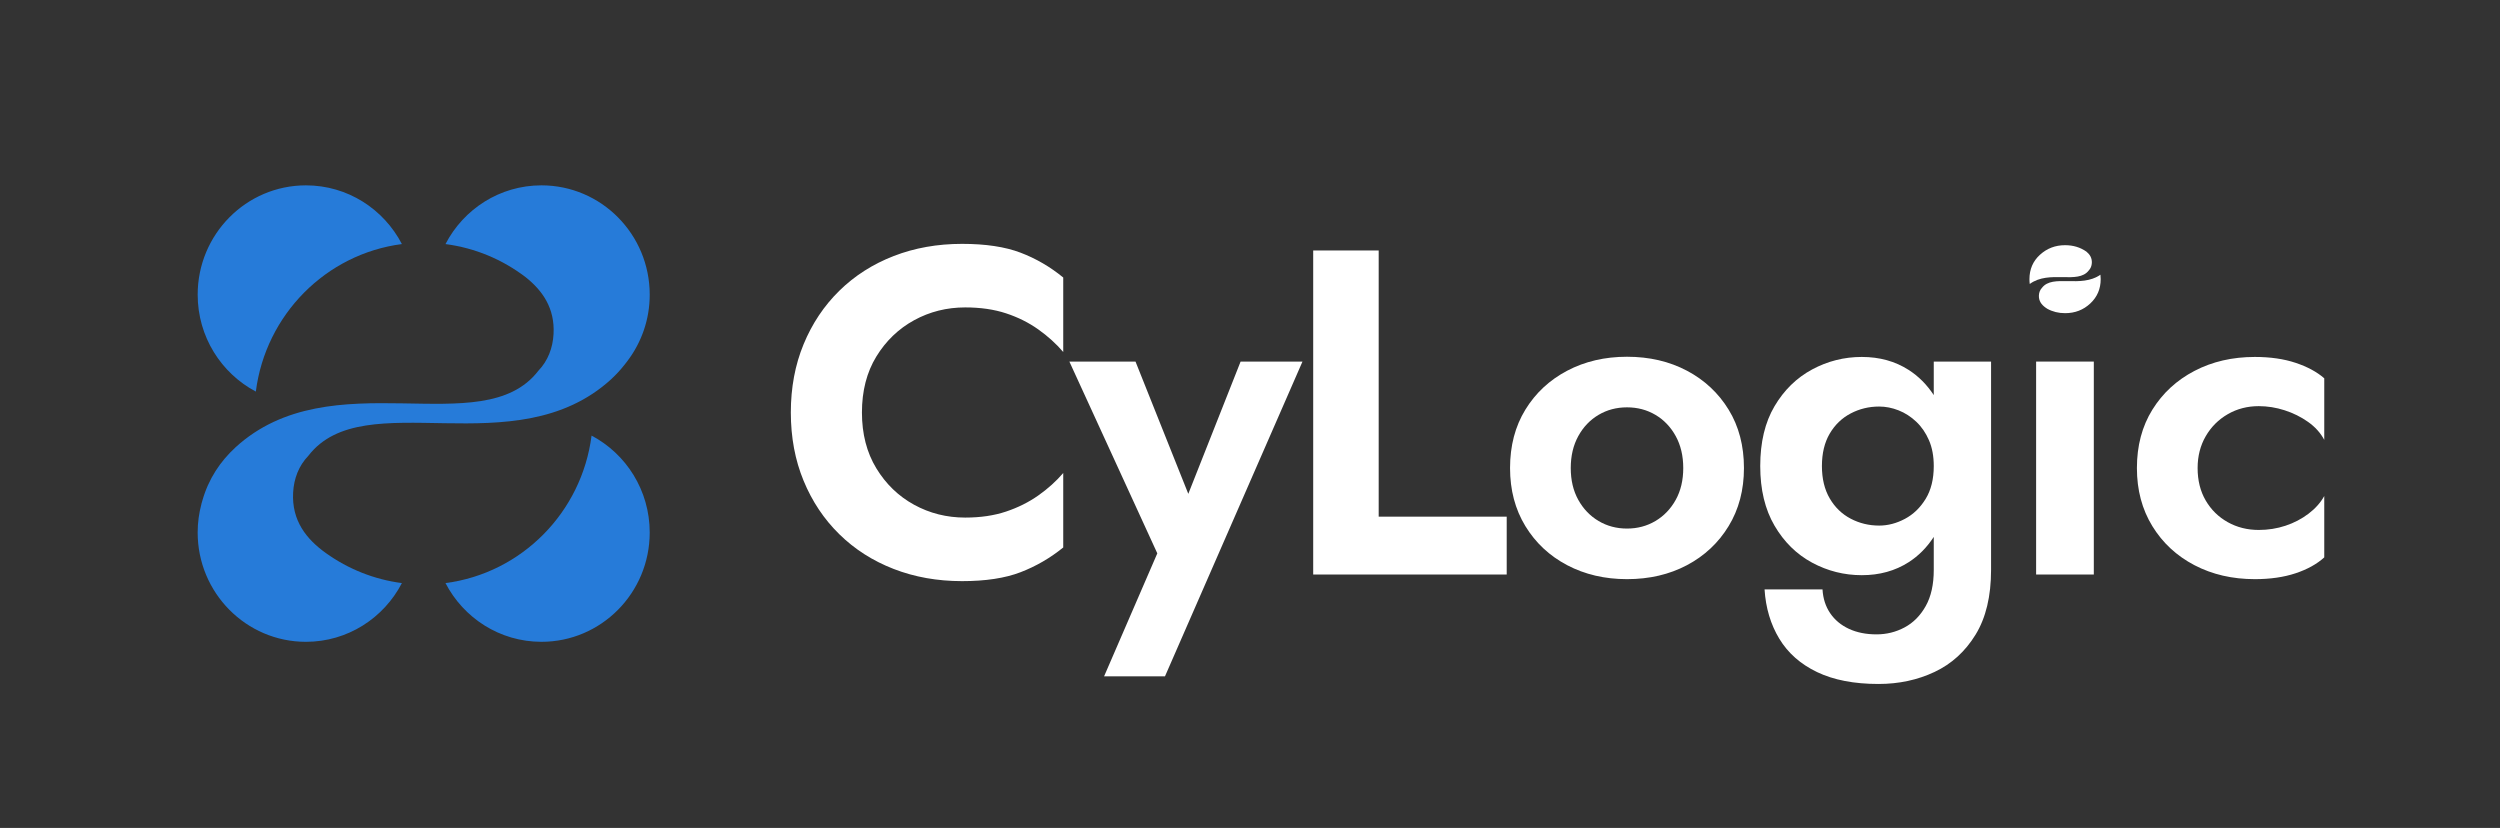
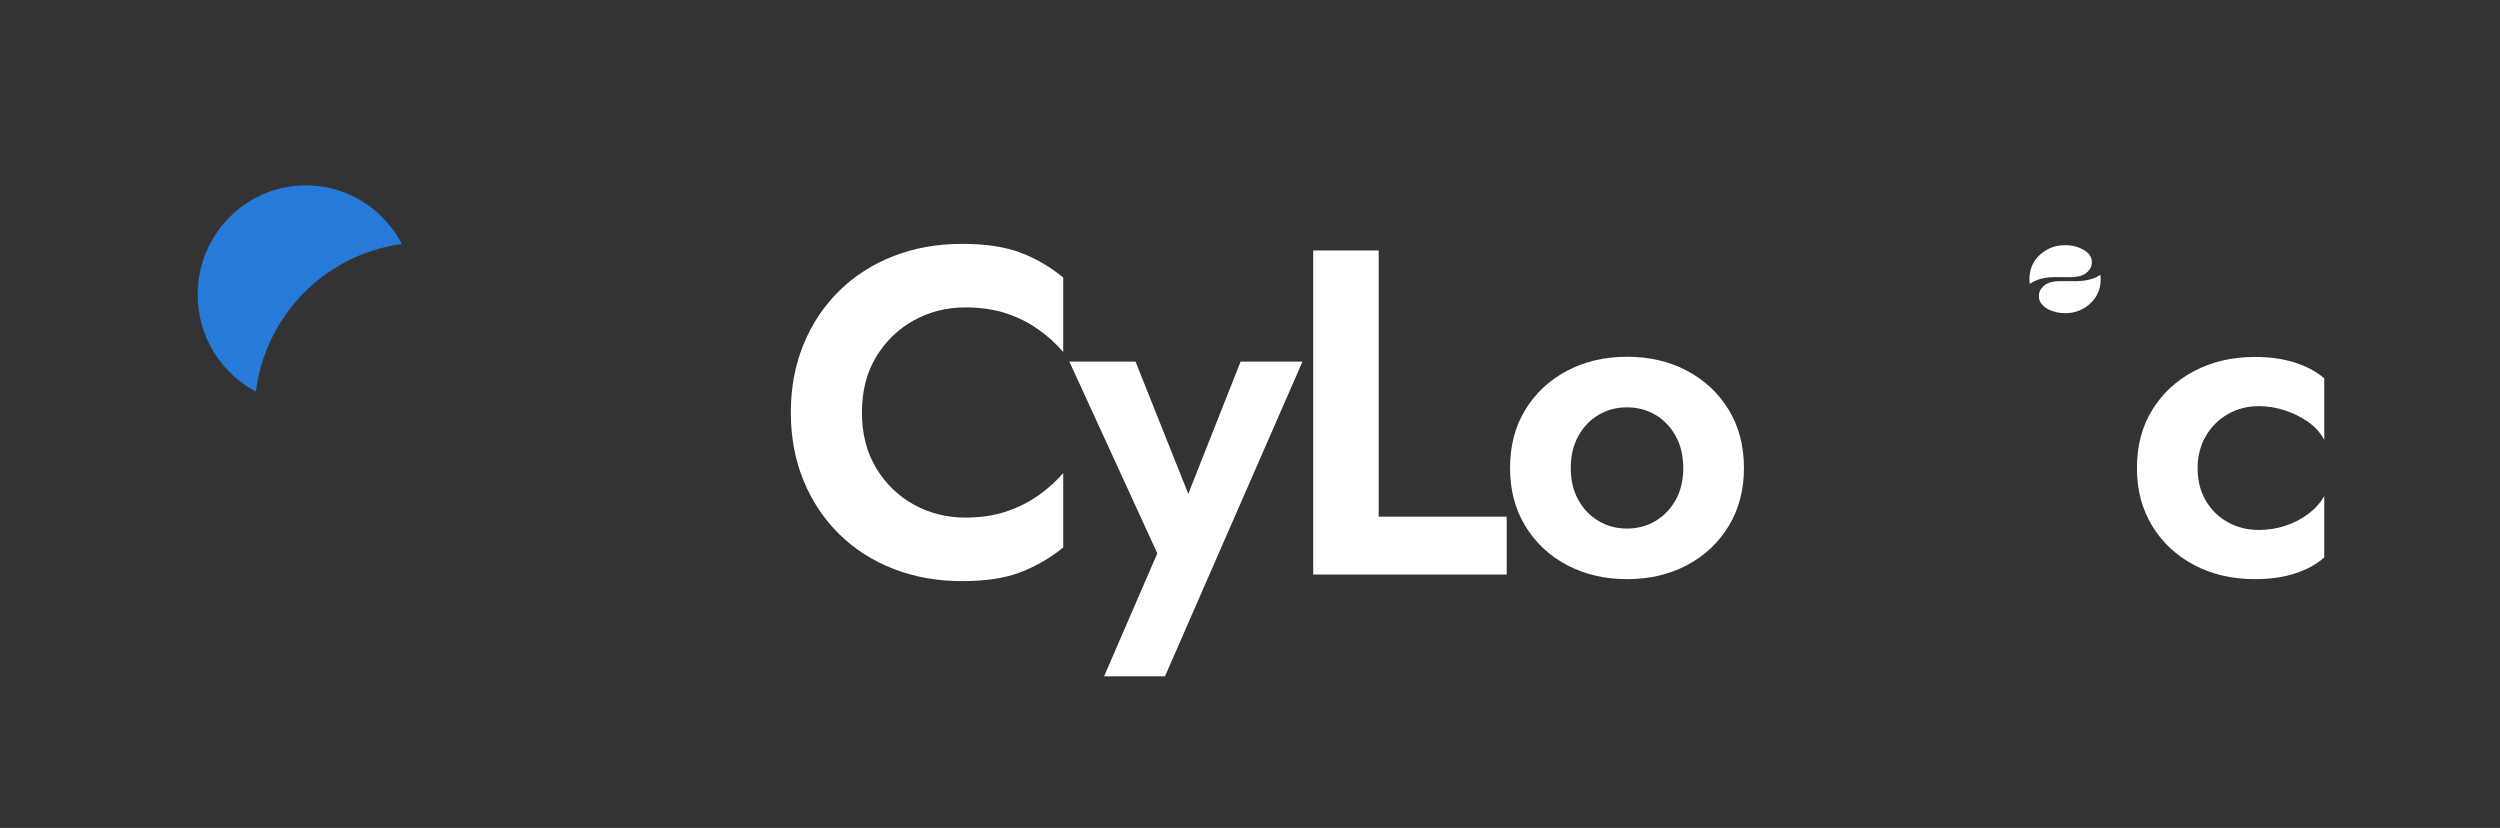
<svg xmlns="http://www.w3.org/2000/svg" width="100%" height="100%" viewBox="0 0 3092 1024" version="1.1" xml:space="preserve" style="fill-rule:evenodd;clip-rule:evenodd;stroke-linejoin:round;stroke-miterlimit:2;">
  <rect x="0" y="0" width="3092" height="1024" fill="#333333" stroke="none" />
  <g transform="matrix(0.923,0,0,0.932,115.32,-57.069)">
    <g transform="matrix(1.48,0,0,1.48,-67.264,-195.996)">
      <g transform="matrix(-1.122,-4.572,-4.572,1.122,171.768,352.151)">
        <path d="M-16.107,-29.542C-8.824,-27.748 -2.759,-22.073 -0.847,-14.283C1.893,-3.115 -4.939,8.16 -16.107,10.9C-23.897,12.811 -31.735,10.062 -36.697,4.436C-22.937,-0.877 -14.448,-14.886 -16.107,-29.542" style="fill:rgb(38,123,217);fill-rule:nonzero;" />
      </g>
      <g transform="matrix(-4.572,-1.122,-1.122,4.572,396.132,737.131)">
-         <path d="M-11.986,-40.726C-13.645,-26.07 -5.156,-12.061 8.604,-6.748C3.642,-1.122 -4.196,1.627 -11.986,-0.284C-23.154,-3.024 -29.986,-14.299 -27.246,-25.467C-25.334,-33.257 -19.269,-38.932 -11.986,-40.726" style="fill:rgb(38,123,217);fill-rule:nonzero;" />
-       </g>
+         </g>
      <g transform="matrix(4.708,0,0,4.708,526.792,588.822)">
-         <path d="M0,-18.769C0.08,-18.865 0.154,-18.965 0.232,-19.063C0.327,-19.188 0.426,-19.309 0.519,-19.436C3.184,-22.934 4.776,-27.293 4.776,-32.03C4.776,-43.53 -4.546,-52.852 -16.045,-52.852C-24.066,-52.852 -31.023,-48.314 -34.501,-41.667C-28.78,-40.932 -23.528,-38.707 -19.137,-35.401C-15.813,-32.809 -13.449,-29.426 -13.718,-24.543C-13.864,-21.887 -14.79,-19.442 -16.656,-17.522C-27.403,-3.699 -56.431,-19.705 -74.918,-2.923L-74.91,-2.922C-77.761,-0.325 -80.069,2.999 -81.276,7.269C-81.313,7.392 -81.35,7.514 -81.385,7.638C-81.404,7.714 -81.431,7.784 -81.45,7.86L-81.439,7.855C-81.902,9.58 -82.158,11.39 -82.158,13.261C-82.158,24.761 -72.836,34.083 -61.337,34.083C-53.316,34.083 -46.359,29.545 -42.881,22.899C-48.263,22.207 -53.23,20.198 -57.457,17.211C-61.258,14.533 -64.093,10.989 -63.8,5.662C-63.654,3.007 -62.728,0.561 -60.862,-1.358C-50.116,-15.181 -21.087,0.824 -2.6,-15.958L-2.608,-15.959C-1.672,-16.812 -0.802,-17.753 0,-18.769" style="fill:rgb(38,123,217);fill-rule:nonzero;" />
-       </g>
+         </g>
    </g>
    <g transform="matrix(1.536,0,0,1.536,-243.139,-247.128)">
      <g transform="matrix(0.922,0,0,0.924,1914.48,450.648)">
        <path d="M-5.579,-13.588C-5.422,-12.235 -5.343,-10.844 -5.343,-9.413C-5.343,-0.346 -8.616,7.219 -15.163,13.281C-21.709,19.343 -29.67,22.374 -39.044,22.374C-45.229,22.374 -50.832,21.008 -55.853,18.275C-56.399,17.936 -56.933,17.581 -57.457,17.211C-61.258,14.533 -64.093,10.989 -63.8,5.662C-63.654,3.007 -62.728,0.561 -60.862,-1.358C-50.677,-14.459 -24.069,-0.766 -5.579,-13.588Z" style="fill:white;" />
      </g>
      <g transform="matrix(0.922,0,0,0.924,1914.48,450.648)">
        <path d="M-72.465,-4.92C-72.656,-6.374 -72.752,-7.872 -72.752,-9.413C-72.752,-18.647 -69.437,-26.252 -62.807,-32.229C-56.177,-38.205 -48.256,-41.193 -39.044,-41.193C-31.373,-41.193 -24.648,-39.192 -18.871,-35.19C-15.688,-32.626 -13.456,-29.295 -13.718,-24.543C-13.864,-21.887 -14.79,-19.442 -16.656,-17.522C-26.939,-4.296 -53.957,-18.377 -72.465,-4.92Z" style="fill:white;" />
      </g>
      <g transform="matrix(0.922,0,0,0.924,1914.48,450.648)">
        <path d="M-1177.43,115.246C-1177.43,135.279 -1172.89,152.664 -1163.83,167.401C-1154.76,182.138 -1142.84,193.505 -1128.08,201.504C-1113.31,209.503 -1097.19,213.502 -1079.72,213.502C-1065.26,213.502 -1052.38,211.626 -1041.06,207.875C-1029.74,204.124 -1019.57,199.104 -1010.54,192.817C-1001.51,186.529 -993.656,179.533 -986.965,171.827L-986.965,241.454C-999.317,251.346 -1012.79,259.064 -1027.4,264.608C-1042,270.151 -1060.43,272.923 -1082.69,272.923C-1106.03,272.923 -1127.59,269.131 -1147.38,261.548C-1167.16,253.964 -1184.31,243.143 -1198.81,229.084C-1213.31,215.026 -1224.58,198.351 -1232.63,179.06C-1240.69,159.769 -1244.71,138.498 -1244.71,115.246C-1244.71,91.994 -1240.69,70.723 -1232.63,51.432C-1224.58,32.141 -1213.31,15.467 -1198.81,1.408C-1184.31,-12.65 -1167.16,-23.471 -1147.38,-31.055C-1127.59,-38.639 -1106.03,-42.431 -1082.69,-42.431C-1060.43,-42.431 -1042,-39.689 -1027.4,-34.207C-1012.79,-28.724 -999.317,-20.976 -986.965,-10.962L-986.965,58.665C-993.656,50.96 -1001.51,43.933 -1010.54,37.584C-1019.57,31.236 -1029.74,26.217 -1041.06,22.526C-1052.38,18.836 -1065.26,16.991 -1079.72,16.991C-1097.19,16.991 -1113.31,20.99 -1128.08,28.988C-1142.84,36.987 -1154.76,48.313 -1163.83,62.967C-1172.89,77.62 -1177.43,95.047 -1177.43,115.246Z" style="fill:white;" />
      </g>
      <g transform="matrix(0.922,0,0,0.924,1914.48,450.648)">
        <path d="M-868.63,191.302L-819.143,67.633L-760.591,67.633L-890.706,361.967L-948.33,361.967L-897.957,246.953L-981.163,67.633L-918.586,67.633L-868.63,191.302Z" style="fill:white;" />
      </g>
      <g transform="matrix(0.922,0,0,0.924,1914.48,450.648)">
        <path d="M-750.452,-36.249L-688.491,-36.249L-688.491,212.636L-567.362,212.636L-567.362,266.742L-750.452,266.742L-750.452,-36.249Z" style="fill:white;" />
      </g>
      <g transform="matrix(0.922,0,0,0.924,1914.48,450.648)">
        <path d="M-564.196,167.188C-564.196,146.37 -559.363,128.171 -549.697,112.588C-540.031,97.006 -526.835,84.866 -510.107,76.169C-493.38,67.471 -474.523,63.122 -453.538,63.122C-432.389,63.122 -413.492,67.471 -396.846,76.169C-380.2,84.866 -367.044,97.006 -357.378,112.588C-347.712,128.171 -342.879,146.37 -342.879,167.188C-342.879,187.716 -347.712,205.813 -357.378,221.479C-367.044,237.145 -380.2,249.327 -396.846,258.024C-413.492,266.721 -432.389,271.07 -453.538,271.07C-474.523,271.07 -493.38,266.721 -510.107,258.024C-526.835,249.327 -540.031,237.145 -549.697,221.479C-559.363,205.813 -564.196,187.716 -564.196,167.188ZM-506.763,167.188C-506.763,178.563 -504.388,188.477 -499.637,196.929C-494.886,205.38 -488.494,211.967 -480.459,216.687C-472.423,221.408 -463.45,223.768 -453.538,223.768C-443.625,223.768 -434.652,221.408 -426.617,216.687C-418.582,211.967 -412.189,205.38 -407.438,196.929C-402.688,188.477 -400.312,178.563 -400.312,167.188C-400.312,155.812 -402.688,145.856 -407.438,137.321C-412.189,128.786 -418.582,122.169 -426.617,117.471C-434.652,112.773 -443.625,110.424 -453.538,110.424C-463.45,110.424 -472.423,112.773 -480.459,117.471C-488.494,122.169 -494.886,128.786 -499.637,137.321C-504.388,145.856 -506.763,155.812 -506.763,167.188Z" style="fill:white;" />
      </g>
      <g transform="matrix(0.922,0,0,0.924,1914.48,450.648)">
-         <path d="M-163.285,98.976L-163.285,67.633L-109.064,67.633L-109.064,262.413C-109.064,287.063 -113.959,307.262 -123.749,323.011C-133.539,338.761 -146.479,350.375 -162.567,357.855C-178.655,365.336 -196.324,369.076 -215.575,369.076C-238.666,369.076 -258.028,365.376 -273.663,357.977C-289.297,350.578 -301.214,340.19 -309.414,326.812C-317.614,313.435 -322.272,298.049 -323.387,280.654L-268.549,280.654C-268.052,289.189 -265.635,296.609 -261.298,302.915C-256.961,309.22 -251.045,314.094 -243.55,317.537C-236.055,320.979 -227.349,322.7 -217.432,322.7C-207.935,322.7 -199.077,320.526 -190.857,316.177C-182.636,311.829 -175.986,305.192 -170.906,296.266C-165.825,287.341 -163.285,276.057 -163.285,262.413L-163.285,231.575C-169.772,241.434 -177.712,249.333 -187.106,255.271C-199.85,263.329 -214.608,267.357 -231.379,267.357C-248.063,267.357 -263.738,263.451 -278.403,255.64C-293.068,247.828 -304.913,236.318 -313.937,221.107C-322.962,205.897 -327.474,187.306 -327.474,165.334C-327.474,143.075 -322.962,124.41 -313.937,109.342C-304.913,94.274 -293.068,82.834 -278.403,75.022C-263.738,67.211 -248.063,63.305 -231.379,63.305C-214.608,63.305 -199.85,67.335 -187.106,75.394C-177.712,81.334 -169.772,89.195 -163.285,98.976ZM-163.285,165.334C-163.285,156.141 -164.792,148.102 -167.805,141.217C-170.819,134.332 -174.845,128.54 -179.885,123.842C-184.925,119.144 -190.491,115.609 -196.583,113.238C-202.675,110.866 -208.8,109.68 -214.958,109.68C-224.622,109.68 -233.605,111.834 -241.906,116.142C-250.208,120.451 -256.816,126.737 -261.732,135.002C-266.647,143.266 -269.105,153.377 -269.105,165.334C-269.105,177.166 -266.647,187.244 -261.732,195.569C-256.816,203.895 -250.208,210.212 -241.906,214.52C-233.605,218.828 -224.622,220.982 -214.958,220.982C-206.695,220.982 -198.578,218.89 -190.606,214.706C-182.634,210.522 -176.088,204.297 -170.967,196.033C-165.846,187.768 -163.285,177.535 -163.285,165.334Z" style="fill:white;" />
-       </g>
+         </g>
      <g transform="matrix(0.922,0,0,0.924,1914.48,450.648)">
-         <rect x="-66.436" y="67.633" width="54.587" height="199.108" style="fill:white;" />
-       </g>
+         </g>
      <g transform="matrix(0.922,0,0,0.924,1914.48,450.648)">
        <path d="M86.369,167.188C86.369,178.811 88.929,188.941 94.05,197.578C99.171,206.215 106.121,212.955 114.899,217.8C123.678,222.645 133.457,225.067 144.236,225.067C153.073,225.067 161.509,223.747 169.544,221.107C177.579,218.467 184.819,214.736 191.264,209.914C197.709,205.092 202.686,199.567 206.197,193.341L206.197,250.726C199.257,256.953 190.221,261.9 179.089,265.568C167.957,269.236 155.099,271.07 140.516,271.07C119.286,271.07 100.244,266.721 83.39,258.024C66.537,249.327 53.246,237.145 43.519,221.479C33.792,205.813 28.929,187.716 28.929,167.188C28.929,146.37 33.792,128.201 43.519,112.68C53.246,97.158 66.537,85.049 83.39,76.351C100.244,67.654 119.286,63.305 140.516,63.305C155.099,63.305 167.957,65.139 179.089,68.807C190.221,72.475 199.257,77.298 206.197,83.277L206.197,140.845C202.686,134.334 197.584,128.739 190.891,124.059C184.198,119.379 176.803,115.75 168.707,113.173C160.611,110.597 152.454,109.308 144.236,109.308C133.457,109.308 123.678,111.813 114.899,116.822C106.121,121.831 99.171,128.695 94.05,137.413C88.929,146.13 86.369,156.055 86.369,167.188Z" style="fill:white;" />
      </g>
    </g>
  </g>
</svg>